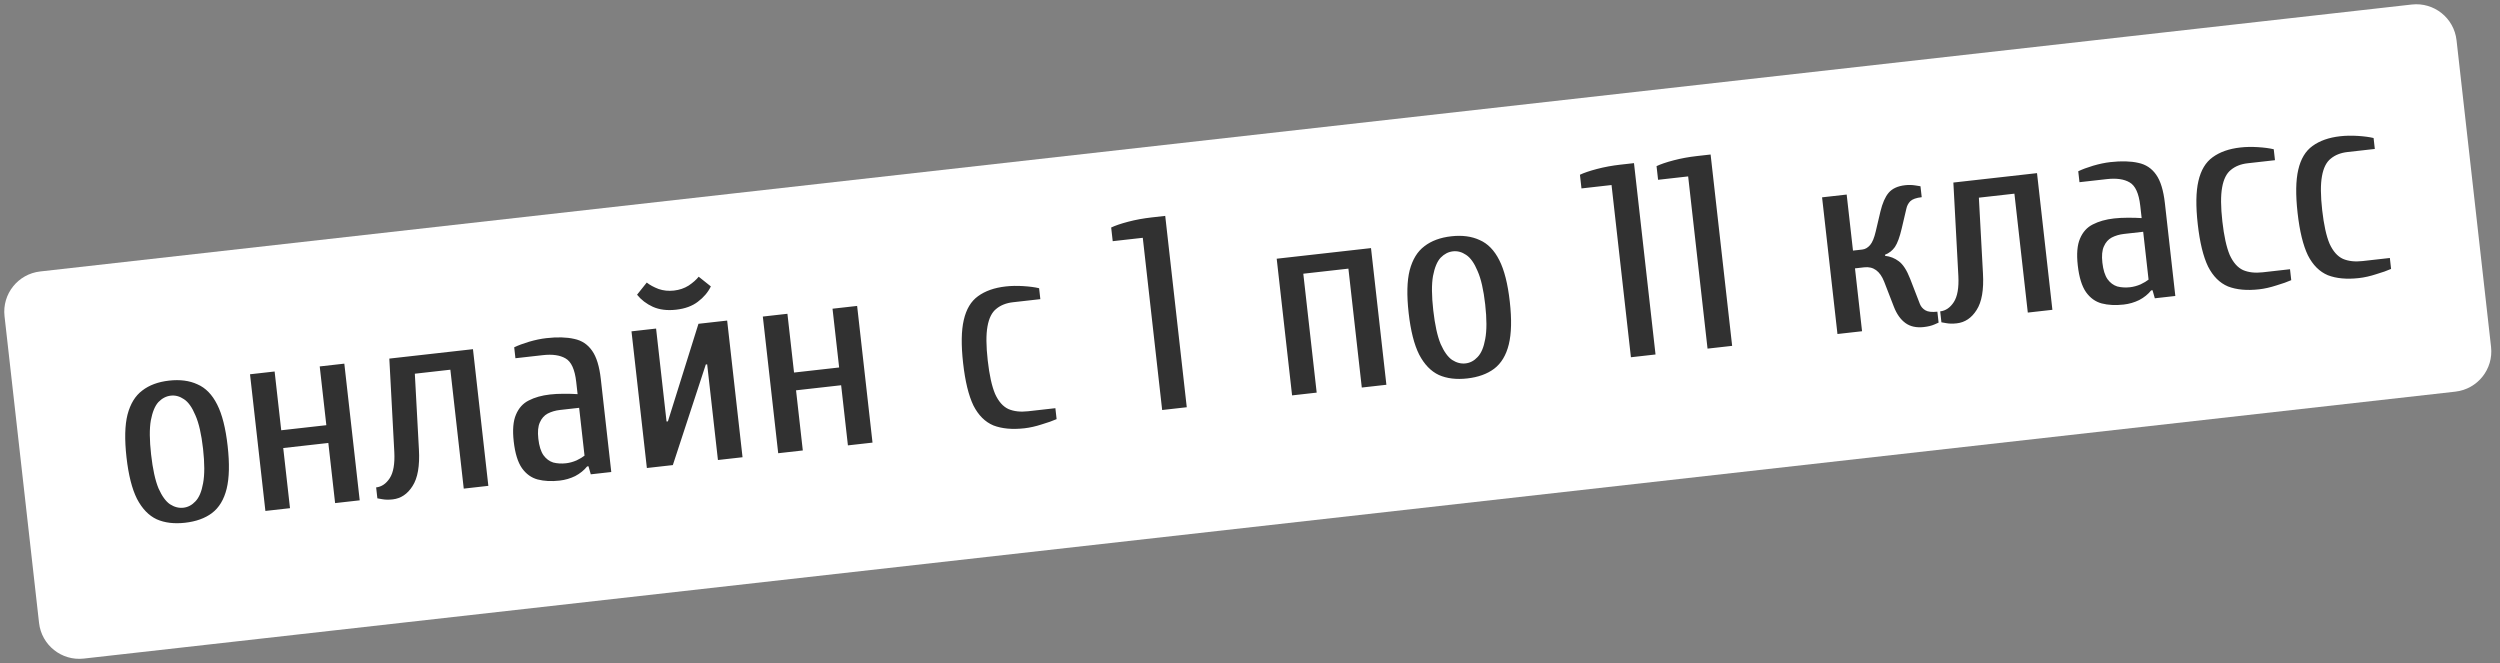
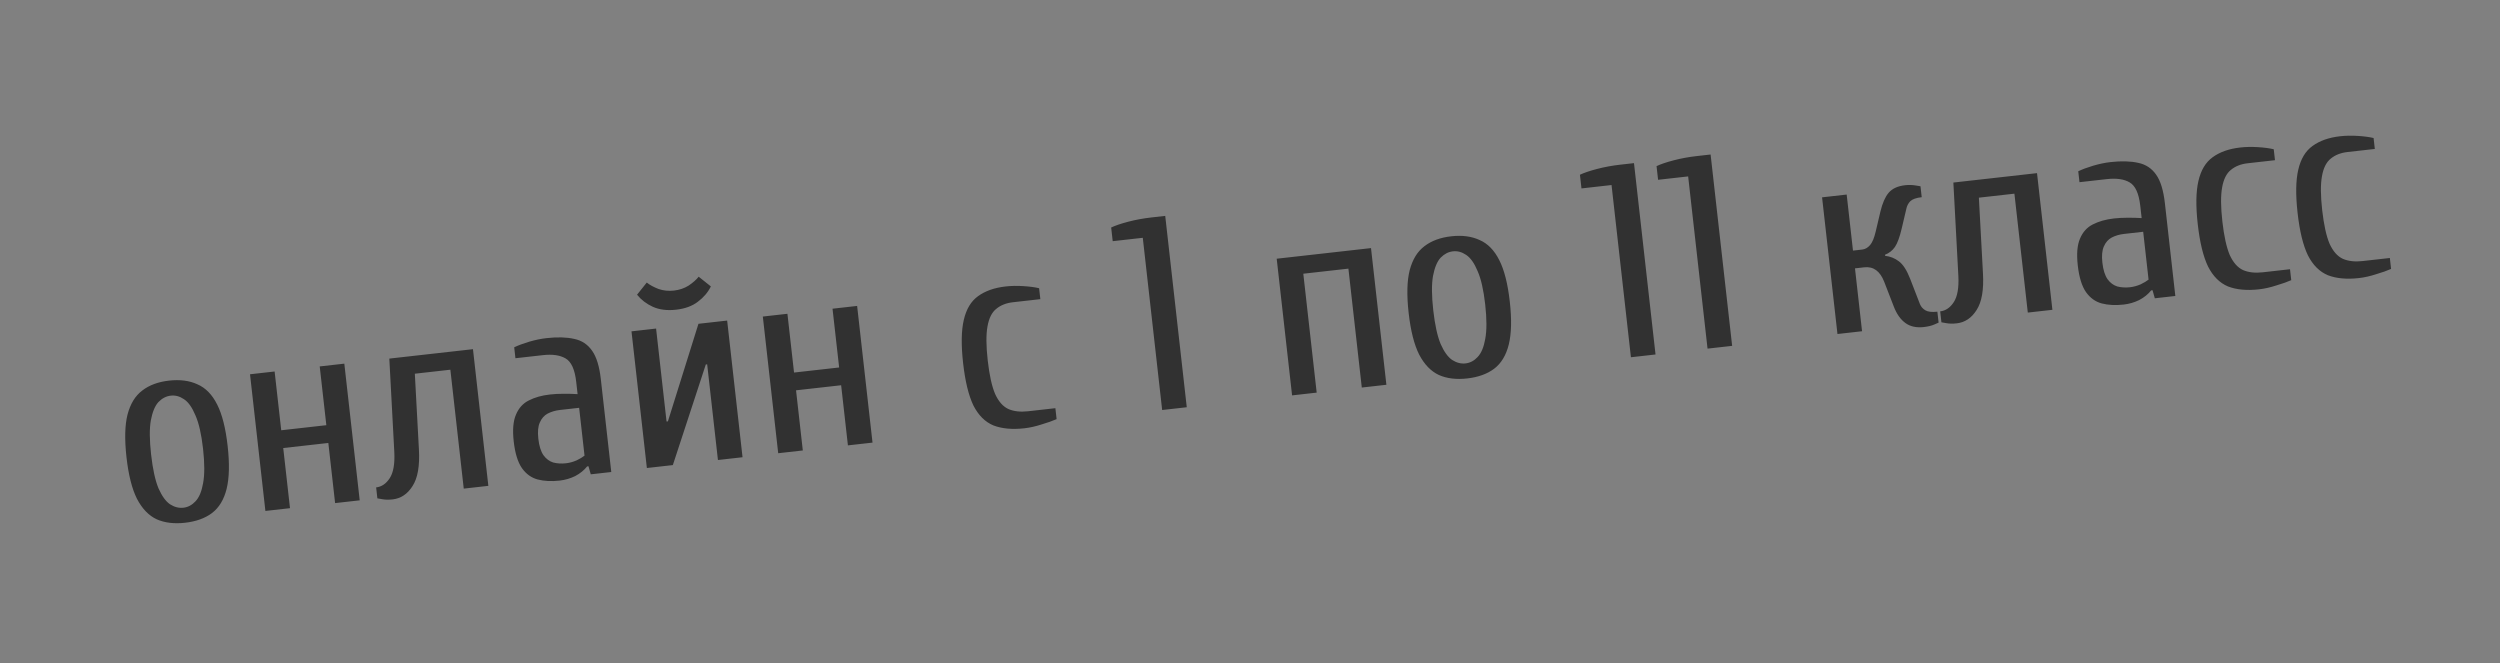
<svg xmlns="http://www.w3.org/2000/svg" width="309" height="82" viewBox="0 0 309 82" fill="none">
  <rect x="0" y="0" width="309" height="82" fill="#808080" stroke="none" />
-   <path d="M0.559 39.08C0.25 36.336 2.225 33.861 4.969 33.552L298.099 0.559C300.843 0.25 303.318 2.224 303.627 4.968L305.761 23.924L307.894 42.879C308.203 45.623 306.229 48.098 303.485 48.407L10.354 81.4C7.61 81.709 5.135 79.735 4.826 76.991L0.559 39.08Z" fill="white" />
  <path d="M22.876 64.612C21.524 64.764 20.356 64.622 19.372 64.186C18.385 63.726 17.572 62.883 16.931 61.655C16.314 60.424 15.882 58.716 15.636 56.531C15.388 54.324 15.429 52.563 15.76 51.248C16.111 49.909 16.718 48.917 17.581 48.272C18.441 47.605 19.547 47.195 20.898 47.043C22.25 46.891 23.419 47.045 24.406 47.504C25.413 47.938 26.225 48.77 26.842 50.001C27.457 51.209 27.889 52.917 28.137 55.124C28.383 57.309 28.342 59.07 28.014 60.407C27.685 61.745 27.079 62.748 26.197 63.417C25.334 64.062 24.227 64.46 22.876 64.612ZM22.666 62.754C23.23 62.691 23.725 62.43 24.152 61.971C24.602 61.51 24.918 60.767 25.099 59.743C25.3 58.694 25.299 57.269 25.097 55.467C24.894 53.665 24.579 52.286 24.152 51.33C23.745 50.35 23.271 49.684 22.73 49.335C22.211 48.983 21.67 48.838 21.107 48.902C20.544 48.965 20.038 49.227 19.588 49.688C19.16 50.147 18.846 50.901 18.645 51.95C18.464 52.974 18.474 54.387 18.677 56.189C18.88 57.991 19.185 59.382 19.592 60.363C20.019 61.319 20.491 61.972 21.01 62.325C21.551 62.674 22.103 62.818 22.666 62.754ZM32.803 63.153L30.902 46.26L33.943 45.917L34.76 53.181L40.335 52.554L39.517 45.29L42.558 44.947L44.46 61.841L41.419 62.183L40.582 54.75L35.008 55.377L35.844 62.811L32.803 63.153ZM48.539 61.724C48.043 61.78 47.609 61.772 47.236 61.7C46.863 61.627 46.665 61.593 46.643 61.595L46.491 60.244C47.166 60.168 47.728 59.785 48.175 59.096C48.622 58.407 48.809 57.337 48.737 55.885L48.12 44.322L58.459 43.158L60.36 60.051L57.319 60.394L55.665 45.696L51.273 46.191L51.778 55.543C51.894 57.583 51.63 59.095 50.988 60.08C50.369 61.062 49.553 61.61 48.539 61.724ZM69.173 59.401C68.159 59.516 67.253 59.469 66.454 59.263C65.678 59.053 65.032 58.59 64.518 57.872C64.002 57.132 63.661 56.03 63.496 54.566C63.336 53.147 63.429 52.042 63.773 51.25C64.115 50.436 64.642 49.852 65.355 49.498C66.088 49.119 66.961 48.873 67.975 48.759C68.493 48.7 69.06 48.671 69.675 48.67C70.314 48.666 70.886 48.682 71.391 48.716L71.22 47.196C71.048 45.664 70.608 44.699 69.902 44.299C69.218 43.897 68.279 43.763 67.085 43.898L63.707 44.278L63.555 42.926C64.052 42.688 64.665 42.459 65.393 42.24C66.144 42.019 66.857 41.87 67.533 41.794C68.884 41.642 70.028 41.673 70.965 41.887C71.899 42.078 72.638 42.566 73.182 43.348C73.724 44.108 74.084 45.277 74.261 46.854L75.554 58.341L73.02 58.626L72.737 57.632L72.568 57.651C72.188 58.127 71.697 58.524 71.094 58.843C70.489 59.139 69.848 59.325 69.173 59.401ZM69.958 57.26C70.386 57.212 70.818 57.095 71.253 56.909C71.686 56.701 72.017 56.504 72.247 56.318L71.582 50.406L69.216 50.672C68.653 50.735 68.145 50.884 67.693 51.117C67.263 51.348 66.939 51.715 66.722 52.218C66.502 52.699 66.441 53.368 66.537 54.224C66.638 55.125 66.852 55.808 67.178 56.273C67.502 56.715 67.9 57.013 68.373 57.165C68.867 57.292 69.395 57.324 69.958 57.26ZM79.953 57.846L78.052 40.953L81.092 40.61L82.385 52.098L82.554 52.079L86.329 40.021L89.877 39.622L91.778 56.515L88.737 56.857L87.406 45.032L87.237 45.051L83.163 57.485L79.953 57.846ZM83.567 38.279C82.463 38.403 81.503 38.283 80.687 37.919C79.893 37.552 79.244 37.055 78.74 36.427L79.939 34.924C80.315 35.224 80.801 35.488 81.397 35.718C81.99 35.925 82.625 35.99 83.301 35.914C83.977 35.838 84.581 35.633 85.114 35.299C85.644 34.943 86.059 34.577 86.358 34.201L87.862 35.401C87.51 36.124 86.977 36.755 86.261 37.291C85.569 37.825 84.671 38.155 83.567 38.279ZM96.186 56.019L94.285 39.126L97.326 38.783L98.143 46.047L103.718 45.42L102.9 38.156L105.941 37.813L107.843 54.707L104.802 55.049L103.965 47.616L98.391 48.243L99.227 55.677L96.186 56.019ZM126.619 52.936C125.11 53.105 123.831 52.987 122.781 52.581C121.752 52.149 120.93 51.329 120.315 50.121C119.72 48.888 119.296 47.145 119.042 44.893C118.788 42.64 118.816 40.858 119.124 39.546C119.43 38.211 120.016 37.233 120.881 36.611C121.766 35.964 122.907 35.562 124.304 35.405C124.98 35.328 125.708 35.315 126.489 35.364C127.27 35.413 127.918 35.5 128.434 35.624L128.586 36.975L125.208 37.356C124.374 37.45 123.686 37.721 123.144 38.17C122.599 38.596 122.236 39.321 122.054 40.345C121.87 41.347 121.88 42.748 122.083 44.55C122.286 46.352 122.589 47.732 122.994 48.691C123.418 49.624 123.967 50.246 124.641 50.558C125.312 50.847 126.121 50.939 127.067 50.832L130.445 50.452L130.597 51.803C130.12 52.017 129.505 52.234 128.755 52.456C128.007 52.7 127.295 52.86 126.619 52.936ZM143.643 50.677L141.248 29.392L137.531 29.81L137.341 28.121C137.839 27.882 138.542 27.643 139.45 27.404C140.358 27.165 141.319 26.989 142.333 26.875L144.022 26.684L146.684 50.335L143.643 50.677ZM159.701 48.87L157.8 31.977L169.456 30.665L171.358 47.558L168.317 47.9L166.663 33.203L161.088 33.831L162.742 48.528L159.701 48.87ZM181.35 46.776C179.998 46.928 178.83 46.785 177.846 46.349C176.859 45.889 176.046 45.046 175.405 43.818C174.788 42.587 174.356 40.879 174.11 38.694C173.862 36.487 173.903 34.726 174.234 33.411C174.585 32.072 175.192 31.08 176.055 30.435C176.915 29.768 178.021 29.358 179.372 29.206C180.724 29.054 181.893 29.208 182.88 29.667C183.886 30.101 184.699 30.933 185.316 32.164C185.931 33.372 186.363 35.08 186.611 37.287C186.857 39.472 186.816 41.233 186.487 42.57C186.159 43.908 185.553 44.911 184.671 45.581C183.808 46.225 182.701 46.623 181.35 46.776ZM181.14 44.917C181.704 44.854 182.199 44.593 182.626 44.134C183.076 43.673 183.392 42.93 183.573 41.906C183.774 40.857 183.773 39.432 183.571 37.63C183.368 35.828 183.053 34.449 182.626 33.493C182.219 32.513 181.745 31.848 181.204 31.498C180.685 31.146 180.144 31.001 179.581 31.065C179.018 31.128 178.512 31.39 178.062 31.852C177.634 32.31 177.32 33.064 177.119 34.113C176.938 35.137 176.948 36.55 177.151 38.352C177.354 40.154 177.659 41.545 178.066 42.526C178.493 43.482 178.965 44.136 179.484 44.488C180.025 44.837 180.577 44.981 181.14 44.917ZM201.582 44.156L199.186 22.87L195.47 23.289L195.28 21.599C195.778 21.361 196.481 21.122 197.389 20.883C198.297 20.644 199.258 20.467 200.272 20.353L201.961 20.163L204.623 43.814L201.582 44.156ZM211.052 43.09L208.656 21.805L204.939 22.223L204.749 20.534C205.247 20.295 205.95 20.056 206.858 19.817C207.767 19.578 208.728 19.401 209.741 19.288L211.431 19.097L214.093 42.748L211.052 43.09ZM237.79 40.423C236.867 40.527 236.107 40.361 235.511 39.927C234.914 39.492 234.44 38.827 234.089 37.931L232.883 34.817C232.37 33.506 231.551 32.914 230.425 33.04L229.276 33.17L230.15 40.941L227.11 41.283L225.208 24.39L228.249 24.047L229.029 30.974L230.177 30.844C230.538 30.804 230.859 30.619 231.141 30.291C231.424 29.963 231.657 29.4 231.841 28.604L232.42 26.144C232.669 25.112 233.004 24.345 233.426 23.841C233.869 23.312 234.552 22.996 235.475 22.892C235.903 22.844 236.326 22.853 236.744 22.92C237.162 22.987 237.371 23.02 237.371 23.02L237.524 24.372C236.848 24.448 236.376 24.615 236.109 24.873C235.864 25.129 235.704 25.432 235.629 25.783L235.051 28.243C234.805 29.297 234.525 30.058 234.213 30.527C233.898 30.973 233.49 31.293 232.987 31.486L233.002 31.621C233.625 31.688 234.186 31.91 234.685 32.287C235.206 32.662 235.675 33.385 236.092 34.455L237.298 37.57C237.426 37.898 237.65 38.158 237.968 38.35C238.286 38.542 238.783 38.6 239.459 38.524L239.611 39.876C239.611 39.876 239.437 39.952 239.089 40.106C238.741 40.259 238.309 40.364 237.79 40.423ZM241.855 39.965C241.36 40.021 240.926 40.013 240.552 39.941C240.179 39.869 239.982 39.834 239.959 39.837L239.807 38.485C240.483 38.409 241.044 38.026 241.491 37.337C241.938 36.648 242.126 35.578 242.054 34.127L241.436 22.563L251.775 21.399L253.676 38.293L250.636 38.635L248.981 23.938L244.589 24.432L245.094 33.784C245.21 35.824 244.947 37.336 244.305 38.321C243.685 39.303 242.869 39.851 241.855 39.965ZM262.489 37.643C261.475 37.757 260.569 37.711 259.77 37.504C258.994 37.295 258.349 36.831 257.835 36.114C257.318 35.374 256.977 34.272 256.813 32.807C256.653 31.388 256.745 30.283 257.089 29.492C257.431 28.678 257.959 28.094 258.671 27.74C259.404 27.361 260.278 27.114 261.291 27C261.809 26.942 262.376 26.912 262.992 26.911C263.63 26.908 264.202 26.923 264.708 26.958L264.537 25.437C264.364 23.906 263.925 22.94 263.218 22.541C262.535 22.139 261.596 22.005 260.402 22.139L257.023 22.519L256.871 21.168C257.369 20.929 257.982 20.701 258.71 20.482C259.461 20.261 260.174 20.112 260.849 20.036C262.201 19.884 263.345 19.915 264.281 20.128C265.215 20.32 265.954 20.807 266.499 21.59C267.04 22.35 267.4 23.518 267.578 25.095L268.87 36.583L266.336 36.868L266.053 35.873L265.885 35.892C265.505 36.368 265.013 36.766 264.411 37.084C263.805 37.381 263.165 37.567 262.489 37.643ZM263.274 35.502C263.702 35.453 264.134 35.336 264.569 35.151C265.002 34.942 265.333 34.745 265.563 34.56L264.898 28.647L262.533 28.913C261.97 28.977 261.462 29.125 261.009 29.358C260.579 29.589 260.255 29.956 260.038 30.46C259.819 30.941 259.757 31.609 259.853 32.465C259.955 33.366 260.169 34.049 260.495 34.514C260.818 34.957 261.217 35.254 261.69 35.406C262.183 35.533 262.711 35.565 263.274 35.502ZM279.22 35.76C277.711 35.93 276.432 35.811 275.382 35.405C274.353 34.973 273.531 34.153 272.916 32.945C272.321 31.712 271.896 29.969 271.643 27.717C271.389 25.464 271.417 23.682 271.725 22.37C272.031 21.035 272.617 20.057 273.482 19.435C274.367 18.788 275.508 18.386 276.905 18.229C277.58 18.153 278.309 18.139 279.09 18.188C279.871 18.237 280.519 18.324 281.035 18.448L281.187 19.8L277.809 20.18C276.975 20.274 276.287 20.545 275.745 20.994C275.2 21.42 274.836 22.145 274.655 23.169C274.471 24.171 274.481 25.573 274.684 27.375C274.887 29.177 275.19 30.556 275.594 31.515C276.019 32.448 276.568 33.07 277.242 33.382C277.913 33.672 278.722 33.763 279.668 33.657L283.046 33.276L283.198 34.628C282.721 34.841 282.106 35.059 281.356 35.28C280.608 35.524 279.896 35.684 279.22 35.76ZM291.56 34.371C290.051 34.541 288.772 34.422 287.722 34.016C286.693 33.584 285.871 32.764 285.256 31.556C284.661 30.323 284.236 28.58 283.983 26.328C283.729 24.075 283.757 22.293 284.065 20.981C284.371 19.646 284.957 18.668 285.822 18.046C286.707 17.399 287.848 16.997 289.245 16.84C289.92 16.764 290.649 16.75 291.43 16.799C292.211 16.848 292.859 16.935 293.375 17.059L293.527 18.411L290.149 18.791C289.315 18.885 288.627 19.156 288.085 19.605C287.54 20.031 287.176 20.756 286.995 21.78C286.811 22.782 286.821 24.184 287.024 25.986C287.227 27.788 287.53 29.168 287.935 30.126C288.359 31.059 288.908 31.681 289.582 31.993C290.253 32.283 291.062 32.374 292.008 32.268L295.386 31.887L295.538 33.239C295.061 33.452 294.446 33.67 293.696 33.891C292.948 34.135 292.236 34.295 291.56 34.371Z" fill="#313131" />
</svg>